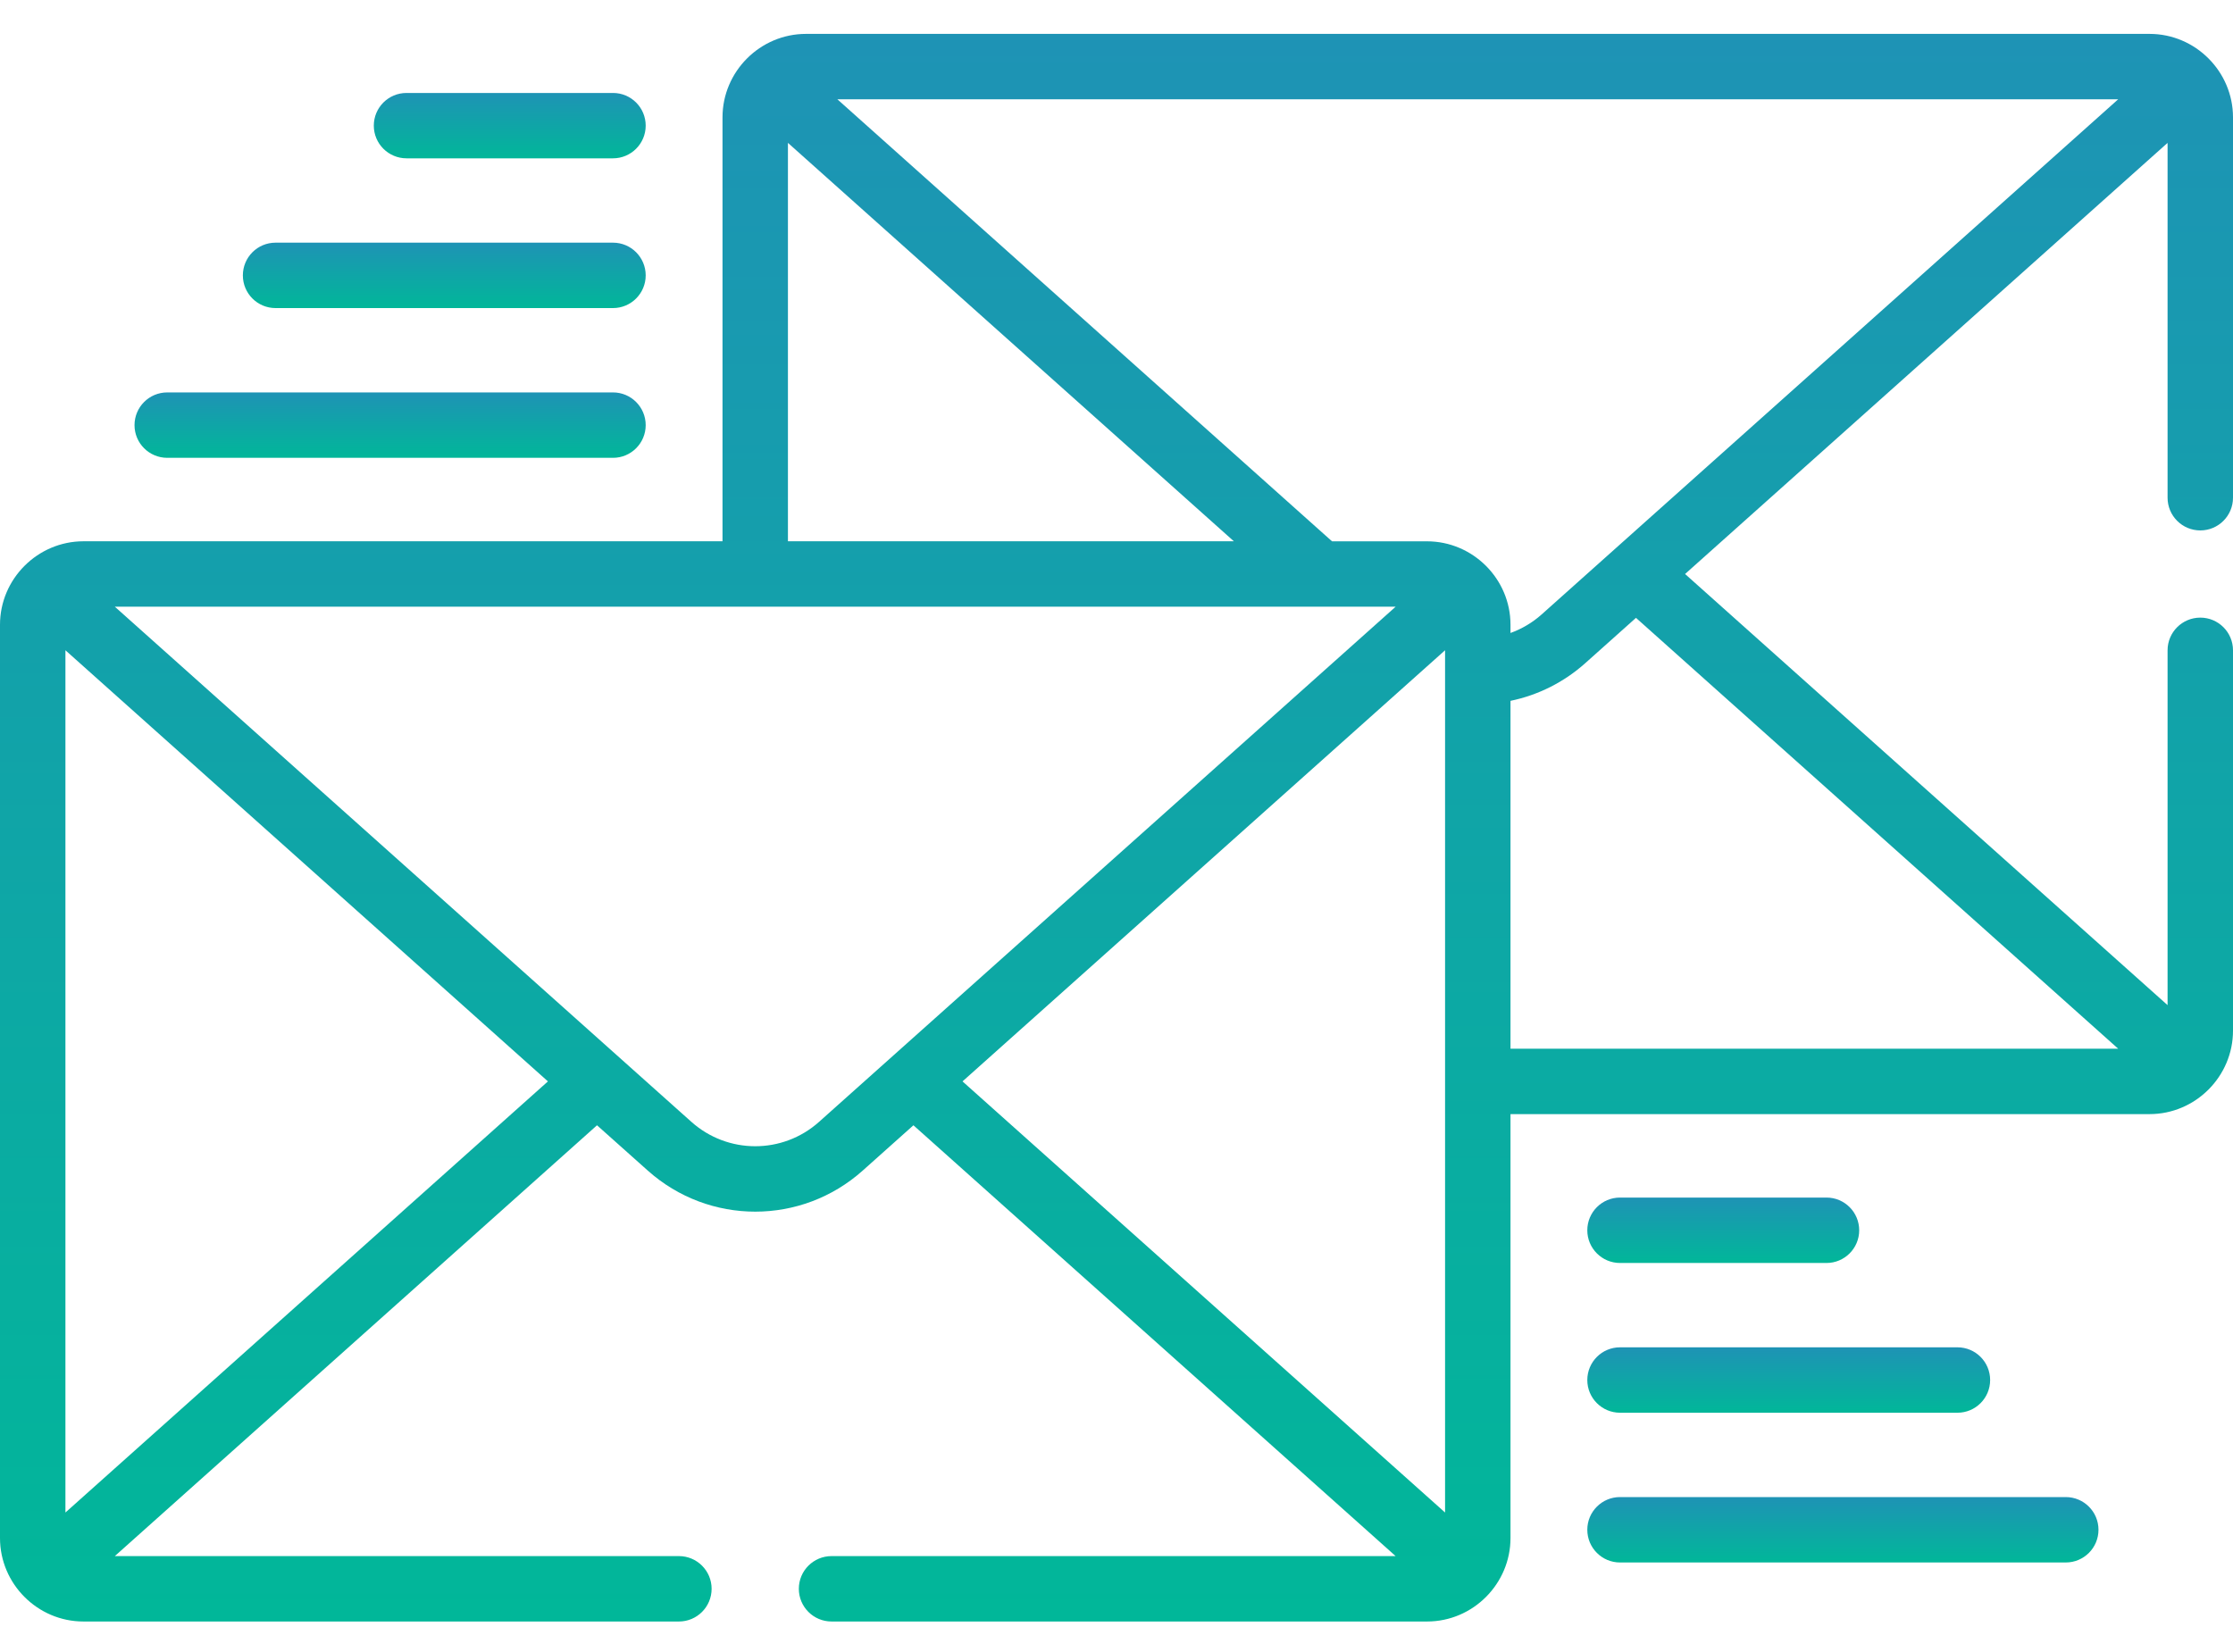
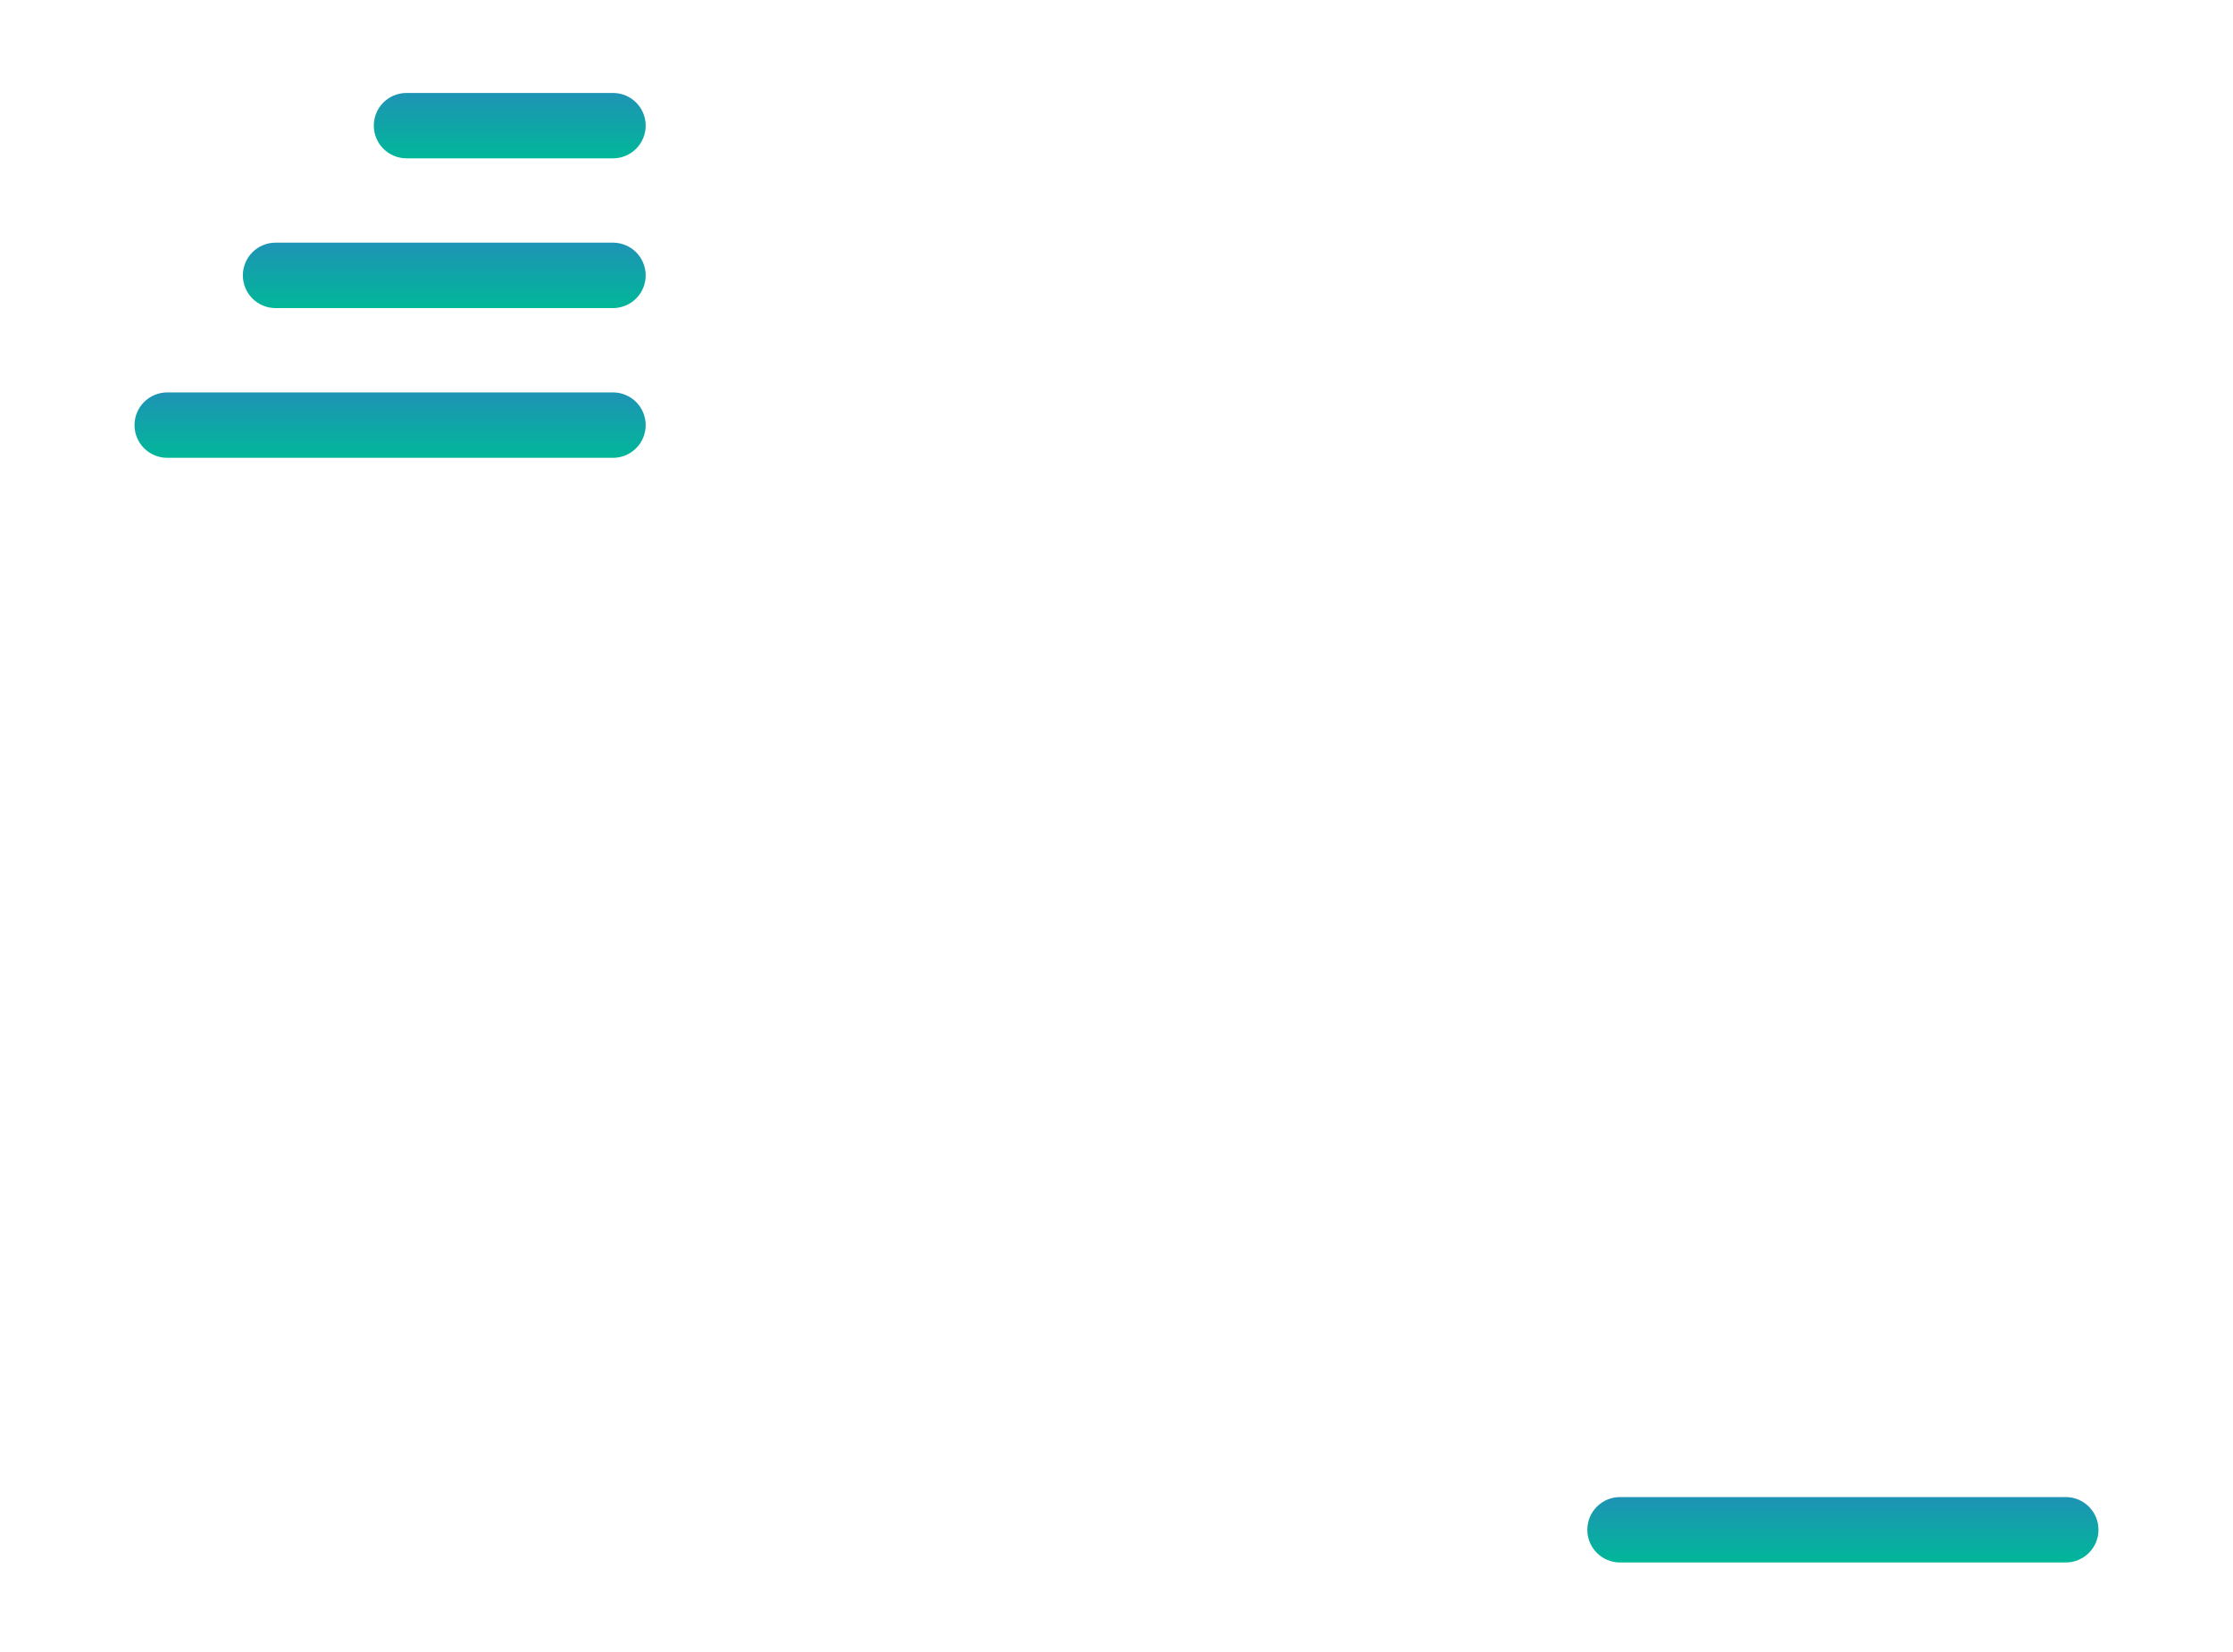
<svg xmlns="http://www.w3.org/2000/svg" width="50" height="37" viewBox="0 0 50 37" fill="none">
-   <path d="M48.131 0.759H18.047C17.021 0.759 16.178 1.601 16.178 2.628V12.123H1.869C0.84 12.124 0 12.967 0 13.992V34.448C0 35.472 0.839 36.317 1.869 36.317H15.202C15.606 36.317 15.934 35.989 15.934 35.584C15.934 35.18 15.606 34.852 15.202 34.852H2.571L13.368 25.203L14.505 26.218C15.877 27.444 17.945 27.444 19.317 26.218L20.453 25.203L31.25 34.852H18.62C18.215 34.852 17.887 35.18 17.887 35.584C17.887 35.989 18.215 36.317 18.62 36.317H31.953C32.986 36.317 33.822 35.469 33.822 34.448V24.953H48.131C49.16 24.953 50 24.109 50 23.084V14.565C50 14.161 49.672 13.833 49.268 13.833C48.863 13.833 48.535 14.161 48.535 14.565V22.512L37.731 12.856L48.535 3.2V11.147C48.535 11.552 48.863 11.88 49.268 11.88C49.672 11.88 50 11.552 50 11.147V2.628C50 1.604 49.161 0.759 48.131 0.759ZM17.643 3.2L27.628 12.123H17.643V3.2ZM1.465 33.876V14.564L12.269 24.22L1.465 33.876ZM18.34 25.126C17.525 25.855 16.296 25.854 15.481 25.126L2.571 13.588H31.251L18.34 25.126ZM32.357 33.876L21.552 24.22L32.357 14.564V33.876ZM47.429 23.488H33.822V15.697C34.44 15.569 35.017 15.281 35.495 14.854L36.632 13.838L47.429 23.488ZM34.519 13.762C34.313 13.946 34.076 14.085 33.822 14.177V13.992C33.822 12.964 32.978 12.124 31.953 12.124H29.826L18.75 2.224H47.429L34.519 13.762Z" fill="url(#paint0_linear_242_5983)" />
  <path d="M13.726 10.254H3.745C3.34 10.254 3.012 9.926 3.012 9.522C3.012 9.117 3.34 8.789 3.745 8.789H13.726C14.13 8.789 14.458 9.117 14.458 9.522C14.458 9.926 14.13 10.254 13.726 10.254Z" fill="url(#paint1_linear_242_5983)" />
  <path d="M13.726 6.9H6.17C5.765 6.9 5.438 6.572 5.438 6.168C5.438 5.763 5.765 5.435 6.17 5.435H13.726C14.13 5.435 14.458 5.763 14.458 6.168C14.458 6.572 14.13 6.9 13.726 6.9Z" fill="url(#paint2_linear_242_5983)" />
  <path d="M13.726 3.546H9.103C8.698 3.546 8.37 3.218 8.37 2.814C8.37 2.409 8.698 2.082 9.103 2.082H13.726C14.13 2.082 14.458 2.409 14.458 2.814C14.458 3.218 14.13 3.546 13.726 3.546Z" fill="url(#paint3_linear_242_5983)" />
  <path d="M36.274 33.53H46.255C46.66 33.53 46.988 33.858 46.988 34.262C46.988 34.667 46.66 34.995 46.255 34.995H36.274C35.87 34.995 35.542 34.667 35.542 34.262C35.542 33.858 35.87 33.53 36.274 33.53Z" fill="url(#paint4_linear_242_5983)" />
-   <path d="M36.274 30.176H43.83C44.235 30.176 44.562 30.504 44.562 30.909C44.562 31.313 44.235 31.641 43.83 31.641H36.274C35.87 31.641 35.542 31.313 35.542 30.909C35.542 30.504 35.87 30.176 36.274 30.176Z" fill="url(#paint5_linear_242_5983)" />
-   <path d="M36.274 26.822H40.898C41.302 26.822 41.63 27.15 41.63 27.555C41.63 27.959 41.302 28.287 40.898 28.287H36.274C35.87 28.287 35.542 27.959 35.542 27.555C35.542 27.15 35.87 26.822 36.274 26.822Z" fill="url(#paint6_linear_242_5983)" />
  <defs>
    <linearGradient id="paint0_linear_242_5983" x1="25" y1="0.759" x2="25" y2="36.317" gradientUnits="userSpaceOnUse">
      <stop stop-color="#1E93B5" />
      <stop offset="1" stop-color="#01B799" />
    </linearGradient>
    <linearGradient id="paint1_linear_242_5983" x1="8.735" y1="8.789" x2="8.735" y2="10.254" gradientUnits="userSpaceOnUse">
      <stop stop-color="#1E93B5" />
      <stop offset="1" stop-color="#01B799" />
    </linearGradient>
    <linearGradient id="paint2_linear_242_5983" x1="9.948" y1="5.435" x2="9.948" y2="6.9" gradientUnits="userSpaceOnUse">
      <stop stop-color="#1E93B5" />
      <stop offset="1" stop-color="#01B799" />
    </linearGradient>
    <linearGradient id="paint3_linear_242_5983" x1="11.414" y1="2.082" x2="11.414" y2="3.546" gradientUnits="userSpaceOnUse">
      <stop stop-color="#1E93B5" />
      <stop offset="1" stop-color="#01B799" />
    </linearGradient>
    <linearGradient id="paint4_linear_242_5983" x1="41.265" y1="33.53" x2="41.265" y2="34.995" gradientUnits="userSpaceOnUse">
      <stop stop-color="#1E93B5" />
      <stop offset="1" stop-color="#01B799" />
    </linearGradient>
    <linearGradient id="paint5_linear_242_5983" x1="40.052" y1="30.176" x2="40.052" y2="31.641" gradientUnits="userSpaceOnUse">
      <stop stop-color="#1E93B5" />
      <stop offset="1" stop-color="#01B799" />
    </linearGradient>
    <linearGradient id="paint6_linear_242_5983" x1="38.586" y1="26.822" x2="38.586" y2="28.287" gradientUnits="userSpaceOnUse">
      <stop stop-color="#1E93B5" />
      <stop offset="1" stop-color="#01B799" />
    </linearGradient>
  </defs>
</svg>